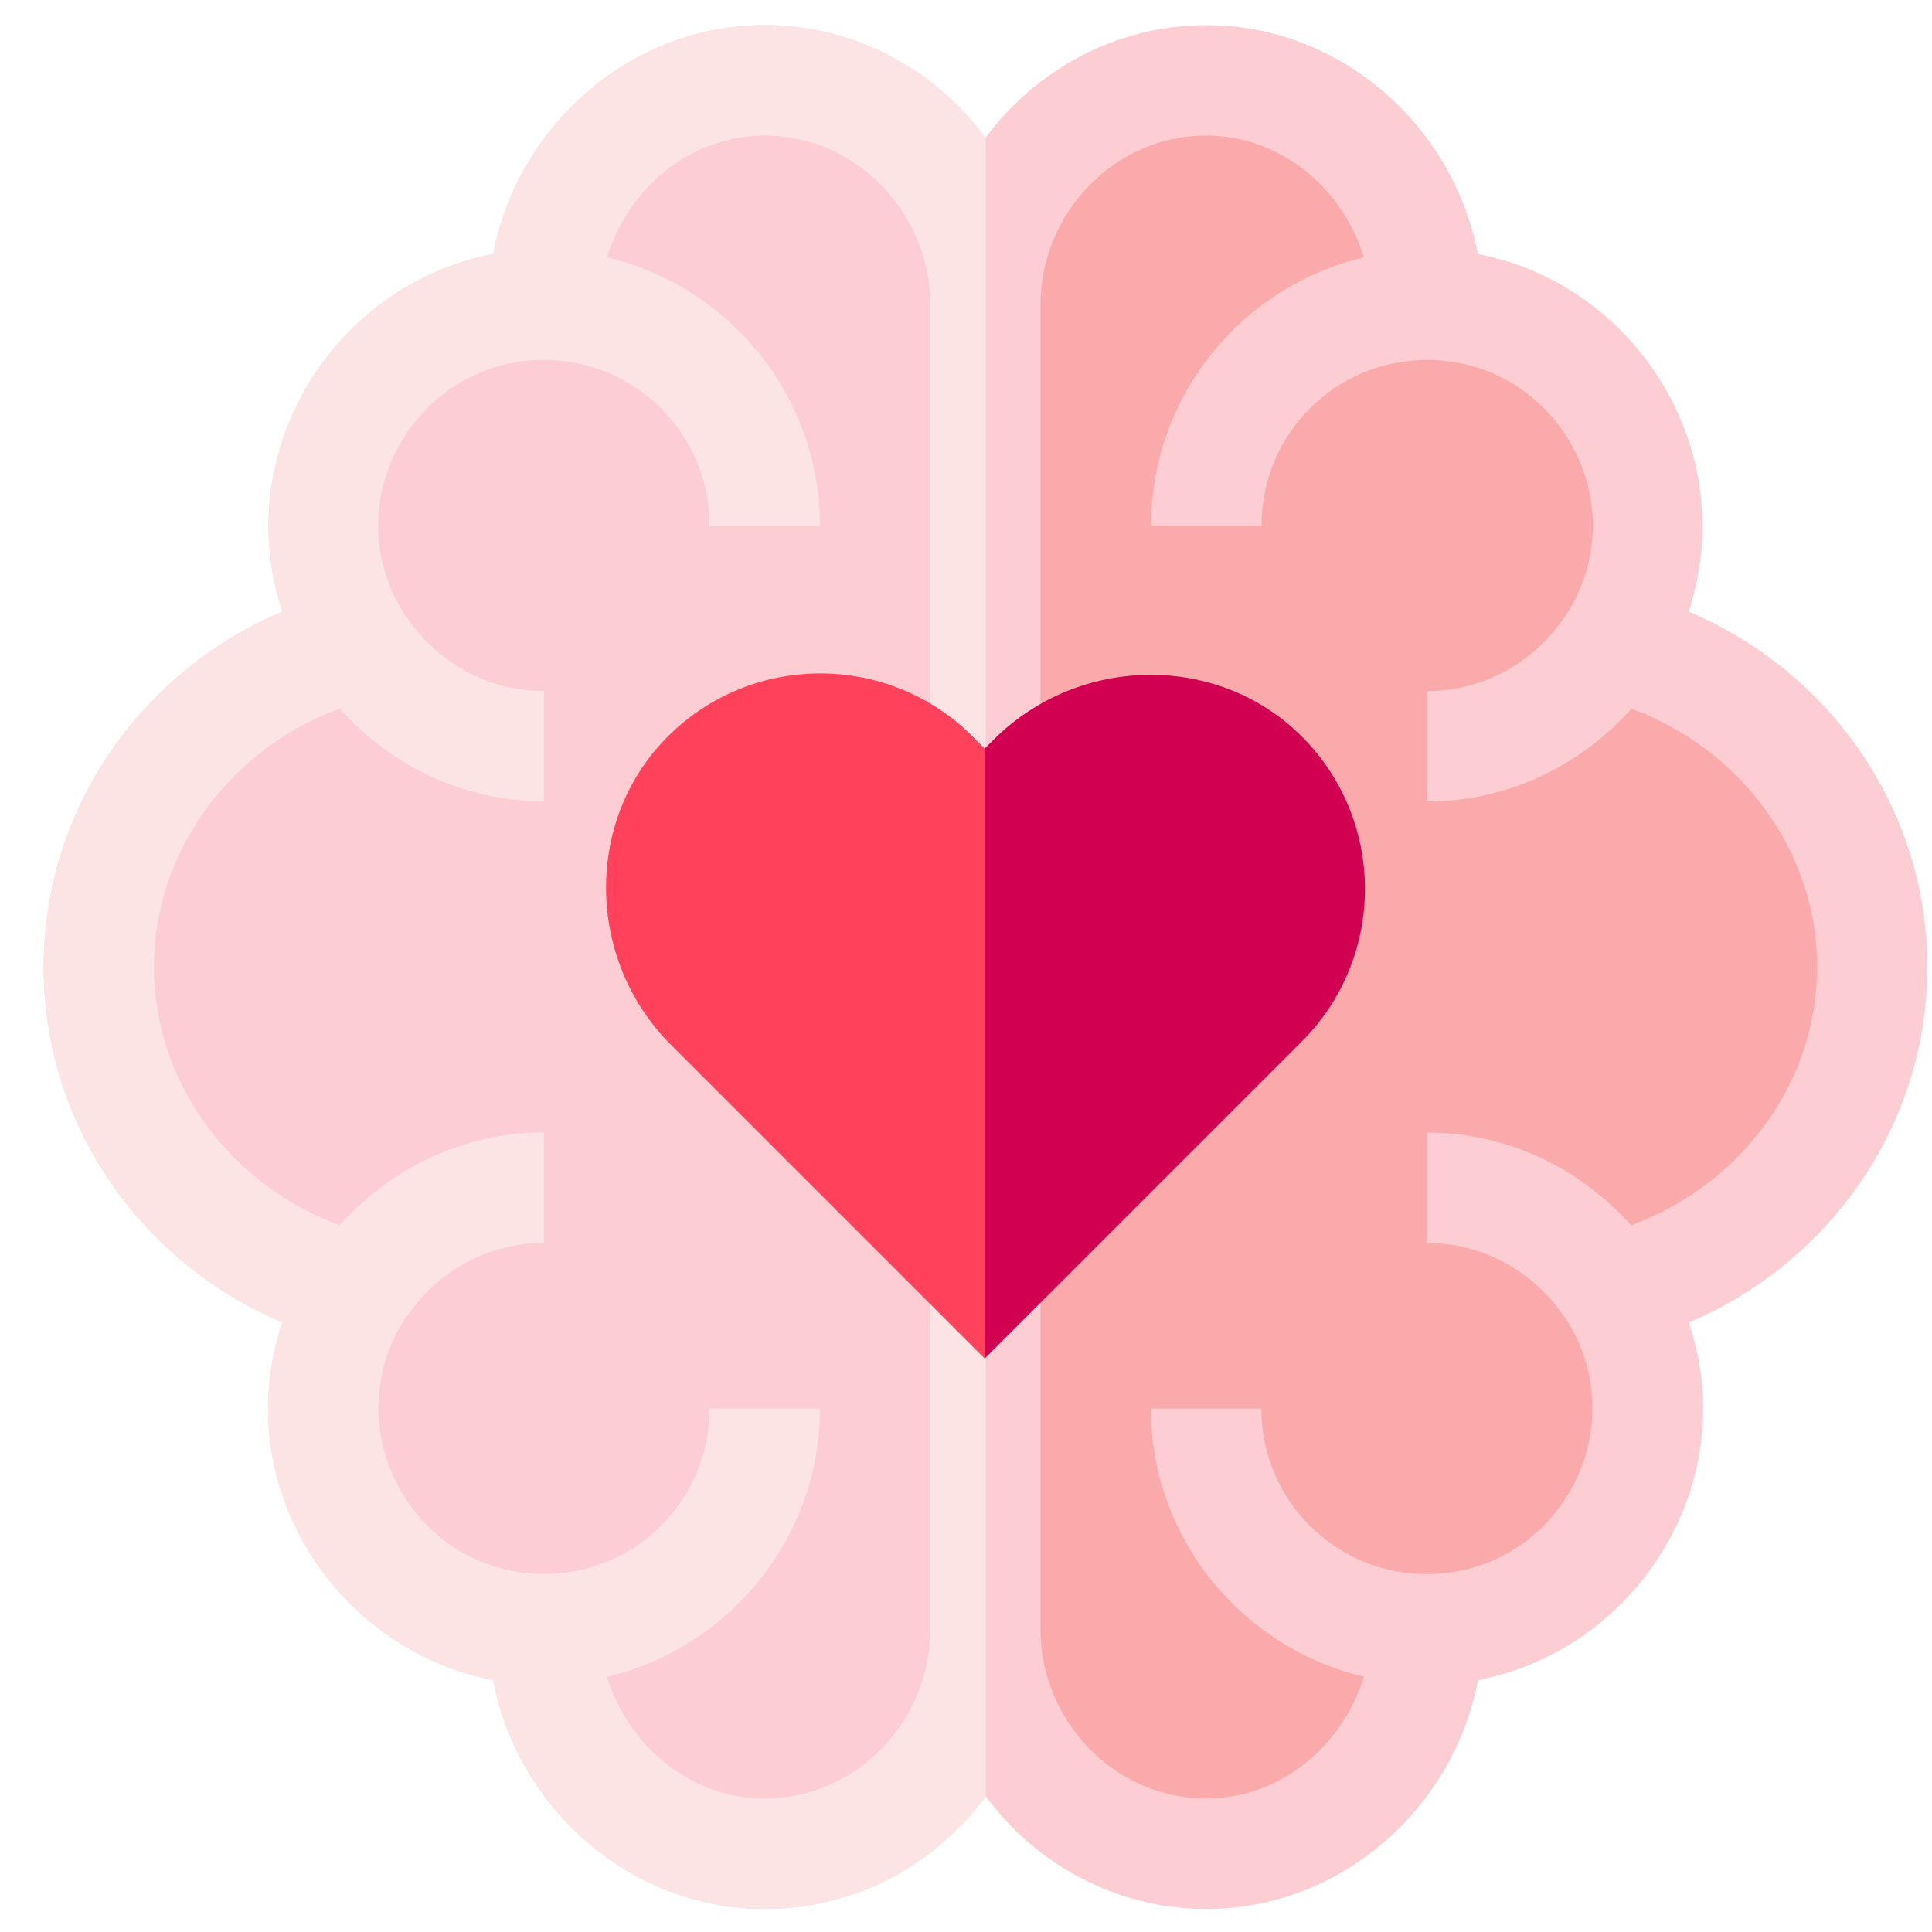
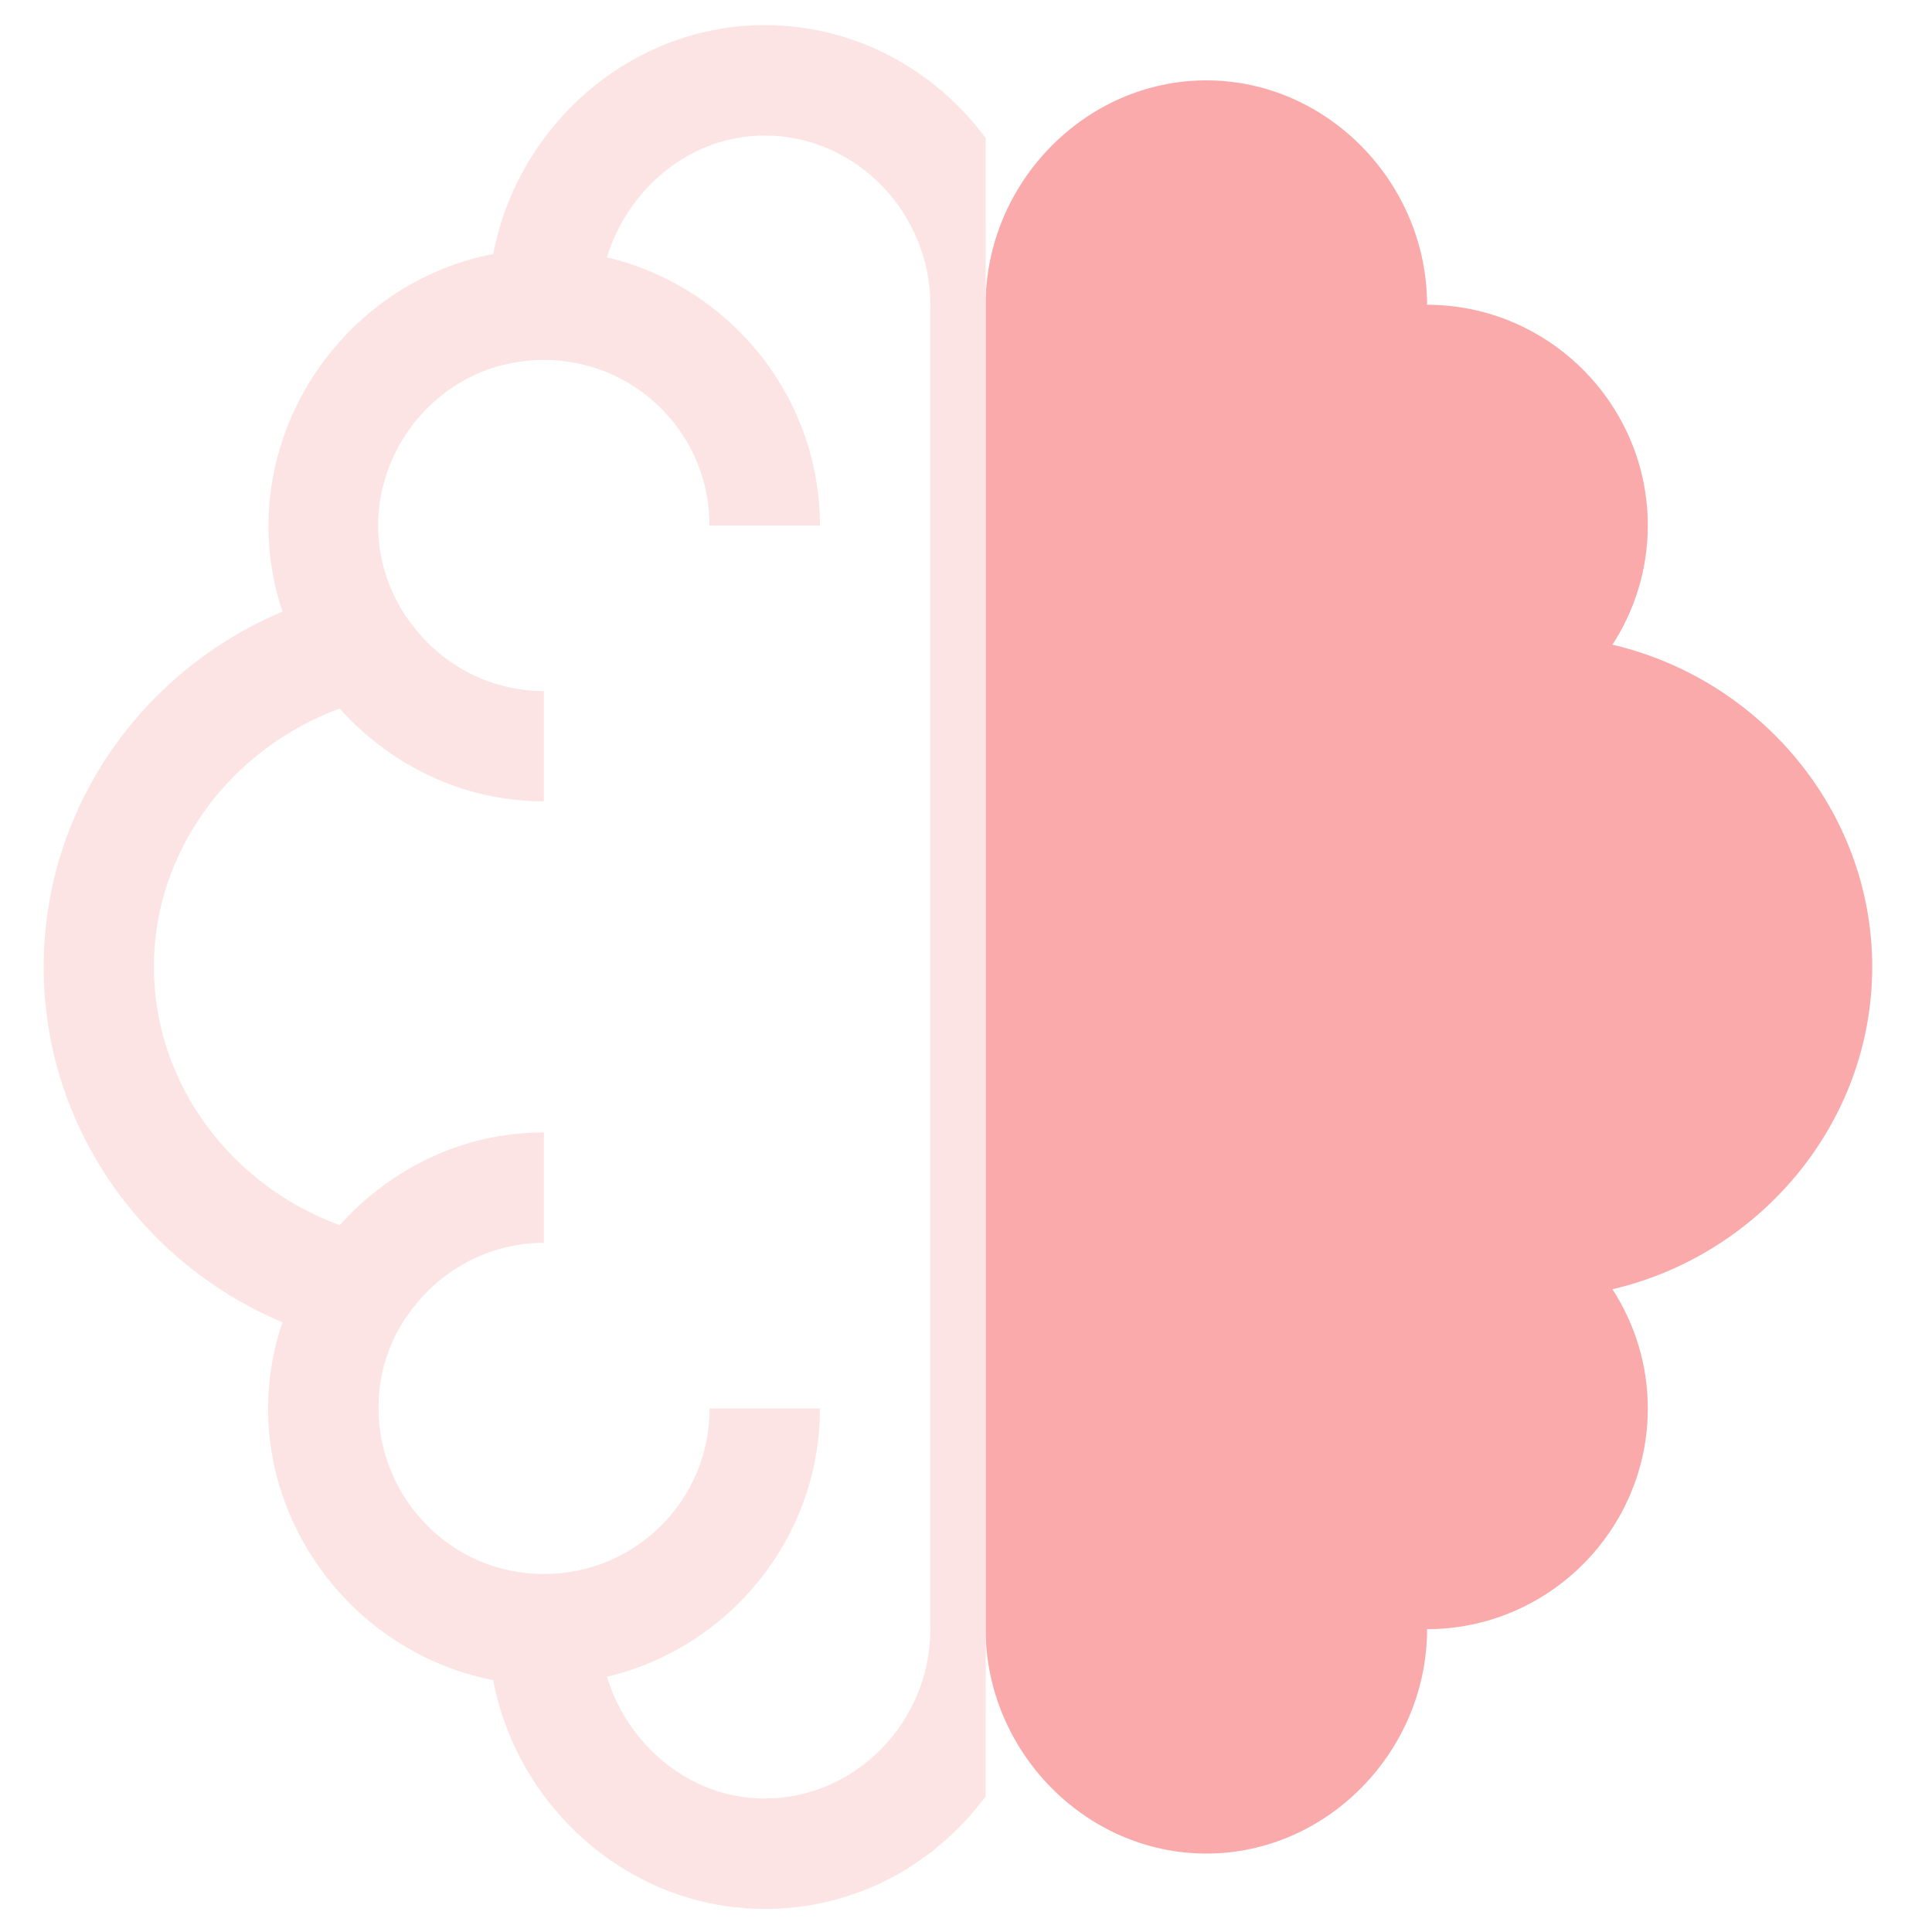
<svg xmlns="http://www.w3.org/2000/svg" version="1.1" id="Layer_1" x="0px" y="0px" viewBox="0 0 2000 2000" style="enable-background:new 0 0 2000 2000;" xml:space="preserve">
  <style type="text/css">
	.st0{fill:#FAAAAA;}
	.st1{fill:#FCCED3;}
	.st2{fill:#FDE4E4;}
	.st3{fill:#D10050;}
	.st4{fill:#FF415B;}
</style>
  <g>
    <path class="st0" d="M1669.2,1334.6c22.9,35.4,36.6,77.7,36.6,123.4c0,125.7-102.8,228.5-228.5,228.5   c0,125.7-102.8,232.3-228.5,232.3s-228.5-106.6-228.5-232.3V315.5c0-125.7,102.8-232.3,228.5-232.3s228.5,106.6,228.5,232.3   c125.7,0,228.5,102.8,228.5,228.5c0,45.7-13.7,88-36.6,123.4c152,35.4,268.9,171.4,268.9,333.6   C1938.1,1163.2,1821.1,1299.2,1669.2,1334.6z" />
-     <path class="st1" d="M1995.2,1001c0-163.4-100.9-306.2-247.2-367.9c54.8-164.5-52.6-338.2-218.2-370.2   C1504.7,130.4,1388.1,26,1248.7,26c-93.4,0-176.4,46.3-228.5,116.7C968.1,72.3,885.1,26,791.7,26c-139.4,0-255.9,104.4-281.1,236.9   c-165.7,32-273.1,205.7-218.2,370.2C146.1,694.8,45.2,837.6,45.2,1001s100.9,306.2,247.2,367.9c-5.7,16.7-9.7,33.5-12.1,50.3   c-0.6,3.9-1,7.7-1.4,11.6c-0.6,6.4-1.1,12.8-1.3,19.2c-0.1,2.6-0.1,5.1-0.1,7.7c0,8.9,0.4,17.8,1.2,26.5c0.2,2.5,0.5,5,0.8,7.5   c0.5,3.7,1,7.5,1.6,11.2c0.4,2.5,0.8,4.9,1.3,7.4c0.5,2.5,1,4.9,1.5,7.3c0.5,2.4,1.1,4.9,1.7,7.3c0.3,1.2,0.6,2.4,0.9,3.6   c1.3,4.8,2.7,9.6,4.2,14.3c2.3,7.1,4.8,14.1,7.6,21c1.4,3.4,2.9,6.9,4.4,10.3c0.5,1.1,1,2.3,1.6,3.4c30,64,83.4,116.7,150.5,144.8   c1.2,0.5,2.4,1,3.5,1.5c2.4,1,4.8,1.9,7.2,2.8c4.8,1.8,9.7,3.5,14.6,5c2.5,0.8,5,1.5,7.5,2.2c7.5,2.1,15.1,3.9,22.9,5.4   c25.1,132.5,141.7,236.9,281.1,236.9c2.2,0,4.4,0,6.7-0.1c0.4,0,0.8,0,1.2,0c2.1-0.1,4.2-0.1,6.3-0.2c0.4,0,0.8,0,1.2-0.1   c2.2-0.1,4.3-0.3,6.5-0.4c0.1,0,0.3,0,0.4,0c2.1-0.2,4.1-0.4,6.2-0.6c0.4,0,0.7-0.1,1.1-0.1c2.1-0.2,4.1-0.5,6.2-0.7   c0.4-0.1,0.9-0.1,1.3-0.2c2.1-0.3,4.2-0.6,6.2-0.9c0.3,0,0.5-0.1,0.8-0.1c2-0.3,3.9-0.6,5.9-1c0.3-0.1,0.6-0.1,0.9-0.2   c2-0.4,4-0.8,6.1-1.2c0.4-0.1,0.9-0.2,1.3-0.3c2-0.4,4-0.9,6-1.3c0.3-0.1,0.7-0.2,1-0.2c1.9-0.5,3.7-0.9,5.6-1.4   c0.3-0.1,0.5-0.1,0.8-0.2c2-0.5,3.9-1.1,5.9-1.6c0.4-0.1,0.9-0.3,1.3-0.4c1.9-0.6,3.8-1.1,5.7-1.7c0.4-0.1,0.8-0.3,1.2-0.4   c1.8-0.6,3.6-1.2,5.4-1.8c0.2-0.1,0.4-0.1,0.6-0.2c1.9-0.7,3.8-1.3,5.7-2c0.5-0.2,0.9-0.3,1.4-0.5c1.8-0.7,3.6-1.4,5.4-2.1   c0.4-0.2,0.9-0.4,1.3-0.5c1.8-0.7,3.5-1.5,5.3-2.2c0.3-0.1,0.5-0.2,0.8-0.3c1.7-0.7,3.4-1.5,5.1-2.3c0.5-0.2,0.9-0.4,1.4-0.6   c1.7-0.8,3.4-1.6,5.1-2.5c0.5-0.2,1-0.5,1.5-0.7c1.7-0.9,3.4-1.7,5.1-2.6c0.3-0.2,0.6-0.3,1-0.5c1.5-0.8,3-1.6,4.5-2.4   c0.5-0.2,0.9-0.5,1.4-0.7c1.6-0.9,3.2-1.8,4.8-2.8c0.5-0.3,1-0.6,1.5-0.9c1.6-0.9,3.2-1.9,4.8-2.9c0.4-0.3,0.8-0.5,1.2-0.8   c1.3-0.8,2.7-1.7,4-2.6c0.4-0.3,0.9-0.6,1.3-0.9c1.5-1,3-2,4.5-3.1c0.5-0.4,1.1-0.7,1.6-1.1c1.5-1,3-2.1,4.4-3.1   c0.5-0.3,0.9-0.7,1.4-1c1.2-0.9,2.4-1.8,3.7-2.7c0.4-0.3,0.9-0.6,1.3-1c1.4-1.1,2.8-2.2,4.2-3.3c0.5-0.4,1.1-0.8,1.6-1.3   c1.4-1.1,2.7-2.2,4.1-3.4c0.5-0.4,1-0.9,1.5-1.3c1.1-1,2.2-1.9,3.4-2.9c0.5-0.5,1.1-1,1.6-1.4c1.2-1,2.3-2.1,3.5-3.2   c0.5-0.5,1-1,1.6-1.4c1.3-1.2,2.5-2.4,3.8-3.6c0.5-0.5,1-1,1.5-1.5c1.1-1,2.1-2.1,3.2-3.1c0.6-0.6,1.1-1.2,1.7-1.8c1-1,2-2.1,3-3.1   c0.5-0.5,1-1,1.5-1.6c1.2-1.2,2.3-2.5,3.5-3.8c0.5-0.6,1-1.1,1.5-1.7c1-1.2,2-2.3,3-3.5c0.5-0.6,1.1-1.2,1.6-1.9   c0.9-1,1.7-2.1,2.6-3.1c0.5-0.6,0.9-1.1,1.4-1.7c1.1-1.3,2.1-2.7,3.2-4c0.5-0.6,0.9-1.2,1.4-1.8c1-1.4,2.1-2.7,3.1-4.1   c52.1,70.5,135.1,116.7,228.5,116.7c139.4,0,255.9-104.4,281.1-236.9c165.7-32,274.2-205.7,218.2-370.2   C1894.3,1307.2,1995.2,1164.4,1995.2,1001z M720.6,1845.3c-2.1-1-4.1-2-6.1-3.1c-10-5.4-19.5-11.8-28.2-19.1   c-3.5-2.9-6.9-5.9-10.2-9.1c-0.8-0.8-1.6-1.6-2.4-2.4c-1.6-1.6-3.2-3.3-4.7-4.9c-0.8-0.8-1.5-1.7-2.3-2.5   c-17.4-19.6-30.7-43-38.5-68.5C754,1706,848.8,1592.9,848.8,1458l0,0c0,0,0,0,0,0H734.6c0,94.8-76.5,171.4-171.4,171.4   c-99.4,0-171.4-82.3-171.4-171.4c0-4.9,0.2-9.8,0.6-14.8c0.1-1.8,0.3-3.5,0.5-5.3c0.3-2.4,0.6-4.7,1-7.1c0.2-1.4,0.5-2.8,0.7-4.3   c0.3-1.4,0.5-2.8,0.8-4.2c0.3-1.5,0.7-3,1-4.5c0.6-2.5,1.2-4.9,2-7.4c2.5-8.5,5.6-16.9,9.6-25.3c3.2-6.7,6.9-13.2,11.1-19.7   l3.4-4.6c8.7-12.5,19-23.9,30.6-33.7c1.3-1.1,2.6-2.2,3.9-3.2c7.9-6.3,16.5-12,25.5-16.9c24-13,51.4-20.4,80.5-20.4v-114.3   c-84.6,0-158.8,37.7-211.4,96c-112-41.1-192.3-146.2-192.3-267.4s80.4-226.2,192.3-267.4c52.6,58.3,126.8,96,211.4,96V715.4   c-58.3,0-109.7-29.7-140.5-74.3l-3.4-4.6c-74.3-115.4,10.3-263.9,144-263.9c94.8,0,171.4,76.5,171.4,171.4h114.3   c0-134.8-94.8-247.9-220.5-277.6C650,195.5,714,140.3,791.7,140.3c94.8,0,171.4,80.4,171.4,175.2v628.4v114.3v628.4   c0,94.8-76.5,175.2-171.4,175.2C766.2,1861.7,742.2,1855.8,720.6,1845.3z M1688.6,1268.4c-52.6-58.3-126.8-96-211.4-96v114.3   c58.3,0,109.7,29.7,140.5,74.3l3.4,4.6c19.4,29.7,27.4,61.7,27.4,92.5c0,89.1-72,171.4-171.4,171.4c-94.8,0-171.4-76.6-171.4-171.4   h-114.3c0,134.8,94.8,247.9,220.5,277.6c-21.7,70.8-85.7,126.1-163.4,126.1c-94.8,0-171.4-80.4-171.4-175.2v-628.4V1001v-57.1   V315.5c0-94.8,76.5-175.2,171.4-175.2c77.7,0,141.7,55.2,163.4,126.1C1286.4,296,1191.6,409.1,1191.6,544h114.3   c0-94.8,76.5-171.4,171.4-171.4c133.7,0,218.2,148.5,144,263.9l-3.4,4.6c-30.8,44.6-82.3,74.3-140.5,74.3v114.3   c84.6,0,158.8-37.7,211.4-96c112,41.1,192.3,146.3,192.3,267.4S1800.6,1227.2,1688.6,1268.4z" />
  </g>
  <g>
-     <path class="st1" d="M102.3,1001c0-162.2,116.9-298.2,268.9-333.6c-22.9-35.4-36.6-77.7-36.6-123.4   c0-125.7,102.8-228.5,228.5-228.5c0-125.7,102.8-232.3,228.5-232.3s228.5,106.6,228.5,232.3v1371.1   c0,125.7-102.8,232.3-228.5,232.3s-228.5-106.6-228.5-232.3c-125.7,0-228.5-102.8-228.5-228.5c0-45.7,13.7-88,36.6-123.4   C219.3,1299.2,102.3,1163.2,102.3,1001z" />
-   </g>
+     </g>
  <path class="st2" d="M1020.2,142.7C968.1,72.3,885.1,26,791.7,26c-139.4,0-255.9,104.4-281.1,236.9  c-165.7,32-273.1,205.7-218.2,370.2C146.1,694.8,45.2,837.6,45.2,1001s100.9,306.2,247.2,367.9c-5.7,16.7-9.7,33.5-12.1,50.3  c-0.6,3.9-1,7.7-1.4,11.6c-0.6,6.4-1.1,12.8-1.3,19.2c-0.1,2.6-0.1,5.1-0.1,7.7c0,8.9,0.4,17.8,1.2,26.5c0.2,2.5,0.5,5,0.8,7.5  c0.5,3.7,1,7.5,1.6,11.2c0.4,2.5,0.8,4.9,1.3,7.4c0.5,2.5,1,4.9,1.5,7.3c0.5,2.4,1.1,4.9,1.7,7.3c0.3,1.2,0.6,2.4,0.9,3.6  c1.3,4.8,2.7,9.6,4.2,14.3c2.3,7.1,4.8,14.1,7.6,21c1.4,3.4,2.9,6.9,4.4,10.3c0.5,1.1,1,2.3,1.6,3.4c30,64,83.4,116.7,150.5,144.8  c1.2,0.5,2.4,1,3.5,1.5c2.4,1,4.8,1.9,7.2,2.8c4.8,1.8,9.7,3.5,14.6,5c2.5,0.8,5,1.5,7.5,2.2c7.5,2.1,15.1,3.9,22.9,5.4  c25.1,132.5,141.7,236.9,281.1,236.9c2.2,0,4.4,0,6.7-0.1c0.4,0,0.8,0,1.2,0c2.1-0.1,4.2-0.1,6.3-0.2c0.4,0,0.8,0,1.2-0.1  c2.2-0.1,4.3-0.3,6.5-0.4c0.1,0,0.3,0,0.4,0c2.1-0.2,4.1-0.4,6.2-0.6c0.4,0,0.7-0.1,1.1-0.1c2.1-0.2,4.1-0.5,6.2-0.7  c0.4-0.1,0.9-0.1,1.3-0.2c2.1-0.3,4.2-0.6,6.2-0.9c0.3,0,0.5-0.1,0.8-0.1c2-0.3,3.9-0.6,5.9-1c0.3-0.1,0.6-0.1,0.9-0.2  c2-0.4,4-0.8,6.1-1.2c0.4-0.1,0.9-0.2,1.3-0.3c2-0.4,4-0.9,6-1.3c0.3-0.1,0.7-0.2,1-0.2c1.9-0.5,3.7-0.9,5.6-1.4  c0.3-0.1,0.5-0.1,0.8-0.2c2-0.5,3.9-1.1,5.9-1.6c0.4-0.1,0.9-0.3,1.3-0.4c1.9-0.6,3.8-1.1,5.7-1.7c0.4-0.1,0.8-0.3,1.2-0.4  c1.8-0.6,3.6-1.2,5.4-1.8c0.2-0.1,0.4-0.1,0.6-0.2c1.9-0.7,3.8-1.3,5.7-2c0.5-0.2,0.9-0.3,1.4-0.5c1.8-0.7,3.6-1.4,5.4-2.1  c0.4-0.2,0.9-0.4,1.3-0.5c1.8-0.7,3.5-1.5,5.3-2.2c0.3-0.1,0.5-0.2,0.8-0.3c1.7-0.7,3.4-1.5,5.1-2.3c0.5-0.2,0.9-0.4,1.4-0.6  c1.7-0.8,3.4-1.6,5.1-2.5c0.5-0.2,1-0.5,1.5-0.7c1.7-0.9,3.4-1.7,5.1-2.6c0.3-0.2,0.6-0.3,1-0.5c1.5-0.8,3-1.6,4.5-2.4  c0.5-0.2,0.9-0.5,1.4-0.7c1.6-0.9,3.2-1.8,4.8-2.8c0.5-0.3,1-0.6,1.5-0.9c1.6-0.9,3.2-1.9,4.8-2.9c0.4-0.3,0.8-0.5,1.2-0.8  c1.3-0.8,2.7-1.7,4-2.6c0.4-0.3,0.9-0.6,1.3-0.9c1.5-1,3-2,4.5-3.1c0.5-0.4,1.1-0.7,1.6-1.1c1.5-1,3-2.1,4.4-3.1  c0.5-0.3,0.9-0.7,1.4-1c1.2-0.9,2.4-1.8,3.7-2.7c0.4-0.3,0.9-0.6,1.3-1c1.4-1.1,2.8-2.2,4.2-3.3c0.5-0.4,1.1-0.8,1.6-1.3  c1.4-1.1,2.7-2.2,4.1-3.4c0.5-0.4,1-0.9,1.5-1.3c1.1-1,2.2-1.9,3.4-2.9c0.5-0.5,1.1-1,1.6-1.4c1.2-1,2.3-2.1,3.5-3.2  c0.5-0.5,1-1,1.6-1.4c1.3-1.2,2.5-2.4,3.8-3.6c0.5-0.5,1-1,1.5-1.5c1.1-1,2.1-2.1,3.2-3.1c0.6-0.6,1.1-1.2,1.7-1.8c1-1,2-2.1,3-3.1  c0.5-0.5,1-1,1.5-1.6c1.2-1.2,2.3-2.5,3.5-3.8c0.5-0.6,1-1.1,1.5-1.7c1-1.2,2-2.3,3-3.5c0.5-0.6,1.1-1.2,1.6-1.9  c0.9-1,1.7-2.1,2.6-3.1c0.5-0.6,0.9-1.1,1.4-1.7c1.1-1.3,2.1-2.7,3.2-4c0.5-0.6,0.9-1.2,1.4-1.8c1-1.4,2.1-2.7,3.1-4.1V142.7z   M963.1,943.9v114.3v628.4c0,94.8-76.5,175.2-171.4,175.2c-25.5,0-49.5-5.9-71-16.4c-2.1-1-4.1-2-6.1-3.1  c-10-5.4-19.5-11.8-28.2-19.1c-3.5-2.9-6.9-5.9-10.2-9.1c-0.8-0.8-1.6-1.6-2.4-2.4c-1.6-1.6-3.2-3.3-4.7-4.9  c-0.8-0.8-1.5-1.7-2.3-2.5c-17.4-19.6-30.7-43-38.5-68.5C754,1706,848.8,1592.9,848.8,1458c0,0,0,0,0,0H734.6  c0,94.8-76.5,171.4-171.4,171.4c-99.4,0-171.4-82.3-171.4-171.4c0-4.9,0.2-9.8,0.6-14.8c0.1-1.8,0.3-3.5,0.5-5.3  c0.3-2.4,0.6-4.7,1-7.1c0.2-1.4,0.5-2.8,0.7-4.3c0.3-1.4,0.5-2.8,0.8-4.2c0.3-1.5,0.7-3,1-4.5c0.6-2.5,1.2-4.9,2-7.4  c2.5-8.5,5.6-16.9,9.6-25.3c3.2-6.7,6.9-13.2,11.1-19.7l3.4-4.6c8.7-12.5,19-23.9,30.6-33.7c1.3-1.1,2.6-2.2,3.9-3.2  c7.9-6.3,16.5-12,25.5-16.9c24-13,51.4-20.4,80.5-20.4v-114.3c-84.6,0-158.8,37.7-211.4,96c-112-41.1-192.3-146.2-192.3-267.4  s80.4-226.2,192.3-267.4c52.6,58.3,126.8,96,211.4,96V715.4c-58.3,0-109.7-29.7-140.5-74.3l-3.4-4.6  c-74.3-115.4,10.3-263.9,144-263.9c94.8,0,171.4,76.5,171.4,171.4h114.3c0-134.8-94.8-247.9-220.5-277.6  C650,195.5,714,140.3,791.7,140.3c94.8,0,171.4,80.4,171.4,175.2V943.9z" />
  <g>
-     <path class="st3" d="M1350.8,765.7c-86.8-90.4-233.6-88.6-322.2,0l-9.1,9.1c0,0,0,0.1-0.1,0.1l-62,245.6c0,0,0,0.1,0,0.1   l61.9,385.4c0,0.2,0.2,0.2,0.3,0.1l327.9-327.9C1433.7,992.1,1434.8,853.1,1350.8,765.7z" />
-     <path class="st4" d="M1007,762.5c-86.1-86.1-225.1-87.2-312.5-3.2c-90.4,86.8-88.6,233.6,0,322.2l324.6,324.6   c0.1,0.1,0.3,0,0.3-0.1V775c0-0.1,0-0.1-0.1-0.1L1007,762.5z" />
-   </g>
+     </g>
</svg>